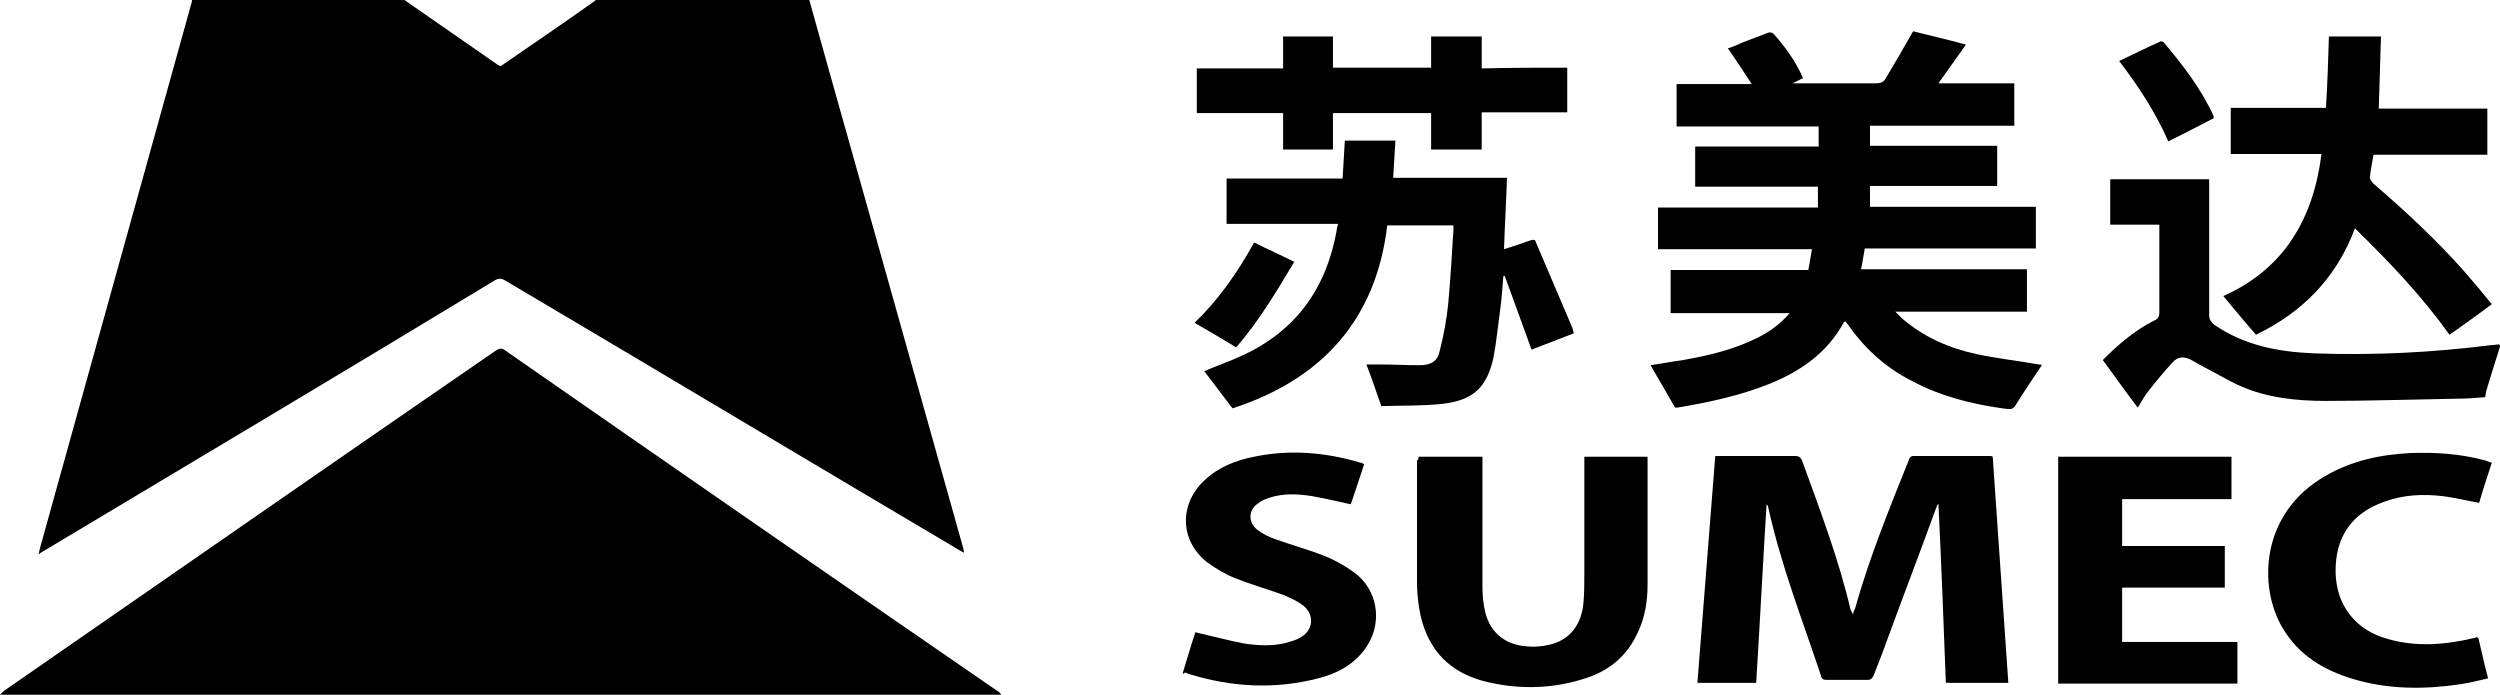
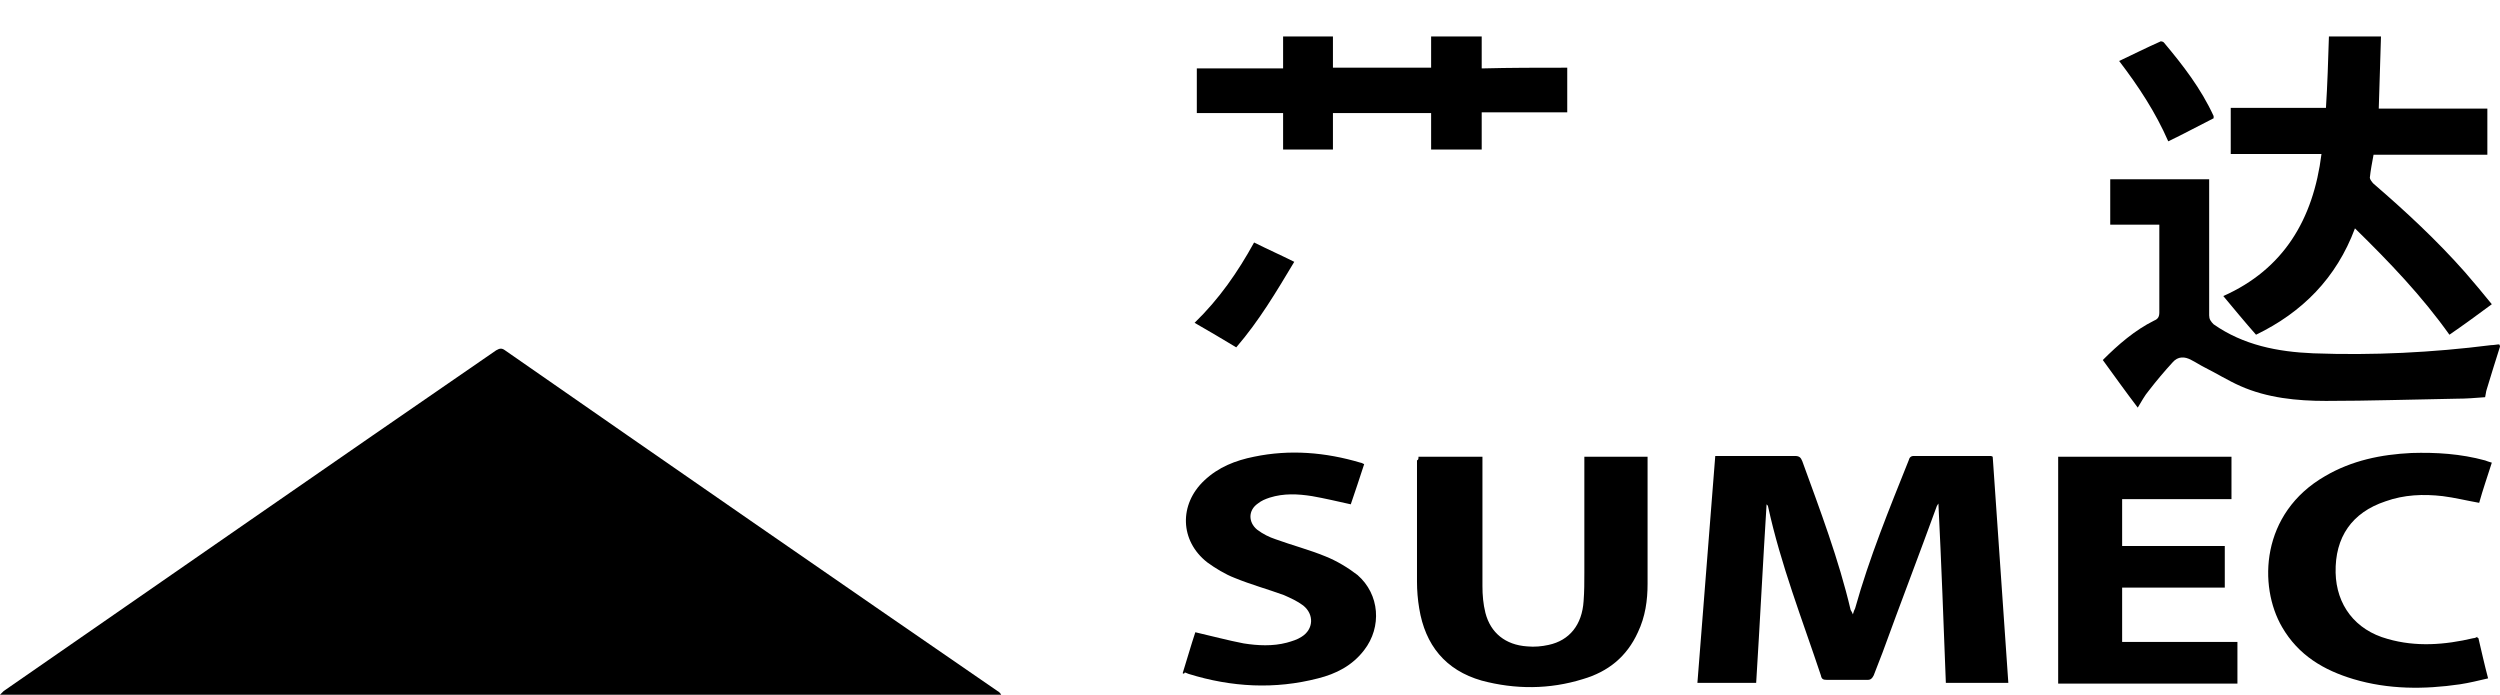
<svg xmlns="http://www.w3.org/2000/svg" version="1.1" id="Capa_1" x="0px" y="0px" viewBox="0 0 336.1 93.4" style="enable-background:new 0 0 336.1 93.4;" xml:space="preserve">
  <g>
-     <path d="M108.8,0c1.9,6.8,3.8,13.6,5.7,20.3c5,17.8,10,35.6,15,53.4c0,0.2,0.1,0.3,0.1,0.6c-0.4-0.2-0.6-0.3-0.9-0.5   c-20.3-12-40.5-24.1-60.8-36.1c-0.5-0.3-0.9-0.3-1.4,0C46.4,49.9,26.2,61.9,6,74c-0.2,0.1-0.5,0.3-0.8,0.5c0.1-0.4,0.1-0.6,0.2-0.9   C12.2,49.1,19,24.7,25.8,0.2c0-0.1,0-0.1,0-0.2c9.5,0,19.1,0,28.6,0c0.1,0.1,0.3,0.2,0.4,0.3c4,2.8,8.1,5.6,12.1,8.4   c0.1,0.1,0.3,0.1,0.4,0.2c4.2-2.9,8.5-5.8,12.7-8.8c0.1-0.1,0.1-0.2,0.2-0.2C89.7,0,99.3,0,108.8,0z" />
    <path d="M0,93.4c0.2-0.2,0.3-0.3,0.5-0.5c22.1-15.3,44.1-30.6,66.2-45.8c0.5-0.3,0.8-0.3,1.2,0c22,15.3,44.1,30.6,66.2,45.8   c0.2,0.1,0.4,0.3,0.5,0.5C89.8,93.4,44.9,93.4,0,93.4z" />
    <path d="M336.1,46.6c-0.6,1.9-1.2,3.8-1.8,5.8c-0.1,0.3-0.1,0.6-0.2,1c-1.3,0.1-2.5,0.2-3.8,0.2c-5.9,0.1-11.8,0.3-17.6,0.3   c-3.9,0-7.9-0.4-11.5-2c-1.6-0.7-3.2-1.7-4.8-2.5c-0.6-0.3-1.2-0.7-1.8-1c-0.9-0.5-1.8-0.5-2.5,0.3c-1.1,1.2-2.2,2.5-3.2,3.8   c-0.6,0.7-1,1.5-1.5,2.3c-1.6-2.1-3.1-4.2-4.7-6.4c2.1-2.1,4.3-4,6.9-5.3c0.5-0.2,0.7-0.5,0.7-1.1c0-3.7,0-7.3,0-11   c0-0.2,0-0.5,0-0.8c-2.2,0-4.4,0-6.6,0c0-2.1,0-4,0-6.1c4.4,0,8.8,0,13.3,0c0,0.3,0,0.6,0,0.9c0,5.8,0,11.6,0,17.4   c0,0.5,0.2,0.8,0.6,1.2c4,2.8,8.6,3.7,13.4,3.9c8,0.3,16-0.1,23.9-1.1c0.4,0,0.8-0.1,1.1-0.1C336.1,46.5,336.1,46.5,336.1,46.6z" />
-     <path d="M251.4,25c0,1,0,1.9,0,2.8c7.4,0,14.8,0,22.3,0c0,1.9,0,3.7,0,5.6c-7.7,0-15.3,0-23,0c-0.2,1-0.3,1.9-0.5,2.8   c7.4,0,14.8,0,22.3,0c0,1.9,0,3.8,0,5.7c-5.8,0-11.6,0-17.7,0c0.4,0.4,0.6,0.6,0.9,0.9c2.9,2.5,6.3,4,10,4.8   c2.8,0.6,5.6,0.9,8.4,1.4c0.2,0,0.3,0,0.4,0.1c-1,1.5-2.1,3.1-3.1,4.7c-0.8,1.3-0.7,1.3-2.2,1.1c-4.2-0.6-8.2-1.6-12-3.6   c-3.4-1.7-6.2-4.1-8.5-7.3c-0.2-0.3-0.4-0.5-0.6-0.8c-0.1,0.1-0.2,0.1-0.2,0.1c-2.2,4.1-5.8,6.6-10,8.3c-4,1.6-8.2,2.5-12.4,3.2   c-0.1,0-0.3,0-0.3,0c-1.1-1.9-2.2-3.8-3.3-5.7c1.4-0.2,2.9-0.5,4.4-0.7c3.4-0.6,6.8-1.4,10-3c1.6-0.8,3-1.8,4.3-3.3   c-5.4,0-10.7,0-16,0c0-2,0-3.8,0-5.8c6.2,0,12.3,0,18.5,0c0.2-0.9,0.3-1.8,0.5-2.8c-6.9,0-13.8,0-20.7,0c0-1.9,0-3.7,0-5.6   c7.2,0,14.3,0,21.5,0c0-1,0-1.8,0-2.8c-5.5,0-11,0-16.5,0c0-1.8,0-3.6,0-5.4c5.5,0,11,0,16.6,0c0-1,0-1.8,0-2.7   c-6.4,0-12.7,0-19.1,0c0-1.9,0-3.7,0-5.7c3.3,0,6.6,0,10.1,0c-1.1-1.7-2.1-3.2-3.2-4.8c0.7-0.2,1.3-0.5,2-0.8   c1.1-0.4,2.3-0.9,3.4-1.3c0.2-0.1,0.6,0,0.7,0.1c1.6,1.8,3,3.7,4,6c-0.4,0.2-0.8,0.4-1.4,0.7c0.4,0,0.7,0,0.9,0c3.4,0,6.9,0,10.3,0   c0.7,0,1.1-0.2,1.4-0.8c1.2-2,2.4-4.1,3.6-6.2c2.3,0.6,4.6,1.1,7.1,1.8c-1.3,1.8-2.4,3.4-3.7,5.2c3.4,0,6.8,0,10.2,0   c0,1.9,0,3.7,0,5.7c-6.4,0-12.9,0-19.4,0c0,1,0,1.8,0,2.7c5.7,0,11.4,0,17.1,0c0,1.8,0,3.6,0,5.4C262.8,25,257.1,25,251.4,25z" />
    <path d="M249.1,82.6c0.1-0.4,0.2-0.6,0.3-0.8c1.9-6.8,4.6-13.4,7.2-19.9c0.1-0.4,0.3-0.6,0.7-0.6c3.4,0,6.9,0,10.3,0   c0.1,0,0.1,0,0.3,0.1c0.7,10.1,1.4,20.2,2.1,30.4c-2.8,0-5.5,0-8.4,0c-0.3-8-0.6-16-1-24.1c-0.1,0.1-0.1,0.2-0.2,0.3   c-2.4,6.6-4.9,13.1-7.3,19.7c-0.4,1-0.8,2.1-1.2,3.1c-0.2,0.4-0.4,0.6-0.8,0.6c-1.8,0-3.7,0-5.5,0c-0.5,0-0.7-0.1-0.8-0.6   c-2.5-7.5-5.4-14.9-7.1-22.7c0-0.1-0.1-0.2-0.2-0.3c-0.5,8-0.9,16-1.4,24c-2.7,0-5.3,0-7.9,0c0.8-10.2,1.6-20.3,2.4-30.5   c0.3,0,0.5,0,0.8,0c3.3,0,6.6,0,9.9,0c0.6,0,0.8,0.2,1,0.7c2.4,6.6,4.9,13.2,6.5,20C248.9,82.2,249,82.3,249.1,82.6z" />
-     <path d="M211.6,44.8c-2,0.8-3.9,1.5-5.7,2.2c-1.2-3.3-2.4-6.6-3.6-9.9c-0.1,0-0.2,0-0.2,0.1c-0.1,1.4-0.2,2.9-0.4,4.3   c-0.3,2.2-0.5,4.3-0.9,6.5c-0.9,4.1-2.7,5.8-6.9,6.3c-2.8,0.3-5.6,0.2-8.2,0.3c-0.7-2-1.3-3.8-2-5.6c0.5,0,1.2,0,1.8,0   c1.8,0,3.5,0.1,5.3,0.1c1.6,0,2.5-0.5,2.8-2.1c0.5-2,0.9-4.1,1.1-6.2c0.3-3.3,0.5-6.6,0.7-9.9c0-0.2,0-0.4,0-0.6c-3,0-5.9,0-8.9,0   C185,43,177.7,51,165.7,54.9c-1.3-1.7-2.6-3.4-3.8-5c1.6-0.7,3.4-1.3,5.1-2.1c7.2-3.3,11.3-9,12.7-16.8c0-0.3,0.1-0.5,0.2-0.9   c-5,0-9.9,0-15,0c0-2,0-4,0-6.1c5.2,0,10.3,0,15.6,0c0.1-1.7,0.2-3.4,0.3-5.1c2.3,0,4.5,0,6.8,0c-0.1,1.7-0.2,3.3-0.3,5   c5.1,0,10.2,0,15.3,0c-0.1,3.2-0.3,6.4-0.4,9.6c1.3-0.4,2.5-0.8,3.6-1.2c0.4-0.1,0.6-0.1,0.7,0.3c1.6,3.8,3.3,7.7,4.9,11.5   C211.5,44.4,211.5,44.6,211.6,44.8z" />
    <path d="M313.1,4.9c2.3,0,4.6,0,7,0c-0.1,3.2-0.2,6.4-0.3,9.7c4.9,0,9.7,0,14.6,0c0,2.1,0,4.1,0,6.2c-5.1,0-10.1,0-15.3,0   c-0.2,1.1-0.4,2.1-0.5,3.1c0,0.2,0.3,0.6,0.5,0.8c4.3,3.7,8.5,7.6,12.3,11.9c1.2,1.4,2.4,2.8,3.6,4.3c-1.9,1.4-3.8,2.8-5.7,4.1   c-3.7-5.2-8-9.7-12.7-14.3c-2.5,6.7-7.1,11.3-13.3,14.3c-1.5-1.7-2.9-3.4-4.4-5.2c8.1-3.6,12.1-10.3,13.2-19.1c-4,0-8.1,0-12.2,0   c0-2.1,0-4.1,0-6.2c4.2,0,8.5,0,12.8,0C312.9,11.4,313,8.1,313.1,4.9z" />
    <path d="M190.7,61.4c2.9,0,5.7,0,8.6,0c0,0.3,0,0.6,0,0.9c0,5.5,0,11,0,16.5c0,1.2,0.1,2.4,0.4,3.6c0.7,2.7,2.7,4.3,5.6,4.5   c1,0.1,2,0,2.9-0.2c2.8-0.6,4.5-2.7,4.7-5.9c0.1-1.3,0.1-2.5,0.1-3.8c0-4.9,0-9.7,0-14.6c0-0.3,0-0.6,0-1c2.8,0,5.6,0,8.5,0   c0,0.2,0,0.5,0,0.7c0,5.5,0,11,0,16.4c0,2.2-0.3,4.4-1.3,6.5c-1.5,3.3-4,5.3-7.4,6.3c-4.5,1.4-9.1,1.4-13.6,0.2   c-4.9-1.4-7.6-4.8-8.4-9.7c-0.2-1.2-0.3-2.4-0.3-3.6c0-5.4,0-10.8,0-16.3C190.7,61.8,190.7,61.7,190.7,61.4z" />
    <path d="M285.3,73.4c4.6,0,9.2,0,13.8,0c0,1.9,0,3.7,0,5.6c-4.6,0-9.2,0-13.8,0c0,2.5,0,4.8,0,7.3c5.2,0,10.3,0,15.5,0   c0,1.9,0,3.7,0,5.6c-8,0-16,0-24.1,0c0-10.1,0-20.3,0-30.5c7.8,0,15.5,0,23.3,0c0,1.9,0,3.7,0,5.7c-4.9,0-9.7,0-14.7,0   C285.3,69.2,285.3,71.2,285.3,73.4z" />
    <path d="M159,90.5c0.6-1.9,1.1-3.7,1.7-5.5c2.2,0.5,4.4,1.1,6.5,1.5c1.9,0.3,3.9,0.4,5.8-0.1c0.7-0.2,1.4-0.4,2-0.8   c1.6-1,1.7-3,0.2-4.2c-0.8-0.6-1.7-1-2.6-1.4c-2.2-0.8-4.4-1.4-6.6-2.3c-1.3-0.5-2.6-1.3-3.7-2.1c-3.7-2.9-3.8-7.8-0.4-11   c1.9-1.8,4.2-2.7,6.7-3.2c4.8-1,9.6-0.6,14.3,0.8c0.1,0,0.3,0.1,0.5,0.2c-0.6,1.8-1.2,3.7-1.8,5.4c-1.8-0.4-3.5-0.8-5.2-1.1   c-1.9-0.3-3.8-0.4-5.7,0.2c-0.6,0.2-1.1,0.4-1.6,0.8c-1.3,0.9-1.3,2.5-0.1,3.5c0.8,0.6,1.6,1,2.5,1.3c2.2,0.8,4.5,1.4,6.7,2.3   c1.5,0.6,3,1.5,4.3,2.5c3,2.6,3.3,7,0.9,10.1c-1.6,2.1-3.8,3.2-6.2,3.8c-5.8,1.5-11.6,1.2-17.4-0.6c-0.2-0.1-0.3-0.1-0.5-0.2   C159.2,90.6,159.1,90.6,159,90.5z" />
    <path d="M333.2,85.8c0.4,1.7,0.8,3.5,1.3,5.4c-1.3,0.3-2.5,0.6-3.8,0.8c-4.8,0.7-9.6,0.7-14.3-0.7c-4-1.2-7.4-3.2-9.6-7   c-3.2-5.5-2.9-15.3,5.8-20.3c3.6-2.1,7.5-2.9,11.6-3.1c3.3-0.1,6.6,0.1,9.9,1c0.3,0.1,0.5,0.2,0.9,0.3c-0.6,1.9-1.2,3.6-1.7,5.4   c-1.7-0.3-3.3-0.7-4.9-0.9c-2.6-0.3-5.2-0.2-7.7,0.7c-4.5,1.5-6.8,4.8-6.7,9.6c0.1,4.3,2.6,7.7,7,8.9c3.8,1.1,7.7,0.8,11.5-0.1   c0.2,0,0.4-0.1,0.6-0.2C333,85.7,333,85.7,333.2,85.8z" />
    <path d="M210.7,9.1c0,2.1,0,4,0,6c-3.8,0-7.6,0-11.5,0c0,1.7,0,3.3,0,5c-2.3,0-4.5,0-6.8,0c0-1.7,0-3.3,0-4.9c-4.4,0-8.8,0-13.2,0   c0,1.6,0,3.2,0,4.9c-2.3,0-4.5,0-6.7,0c0-1.6,0-3.2,0-4.9c-3.9,0-7.7,0-11.6,0c0-2,0-4,0-6c3.8,0,7.7,0,11.6,0c0-1.5,0-2.9,0-4.3   c2.3,0,4.5,0,6.7,0c0,1.4,0,2.8,0,4.2c4.4,0,8.7,0,13.2,0c0-1.4,0-2.8,0-4.2c2.3,0,4.5,0,6.8,0c0,1.4,0,2.8,0,4.3   C203,9.1,206.8,9.1,210.7,9.1z" />
    <path d="M297.6,15.9c-2,1-4,2.1-6.1,3.1c-1.7-3.9-4-7.4-6.6-10.8c1.9-0.9,3.7-1.8,5.5-2.6c0.1-0.1,0.4,0,0.5,0.1   c2.6,3.1,5,6.2,6.7,9.9C297.6,15.8,297.6,15.8,297.6,15.9z" />
    <path d="M160.6,43.4c3.3-3.2,5.8-6.8,8-10.8c1.8,0.9,3.6,1.7,5.4,2.6c-2.4,4-4.7,7.9-7.8,11.5C164.4,45.6,162.5,44.5,160.6,43.4z" />
  </g>
</svg>